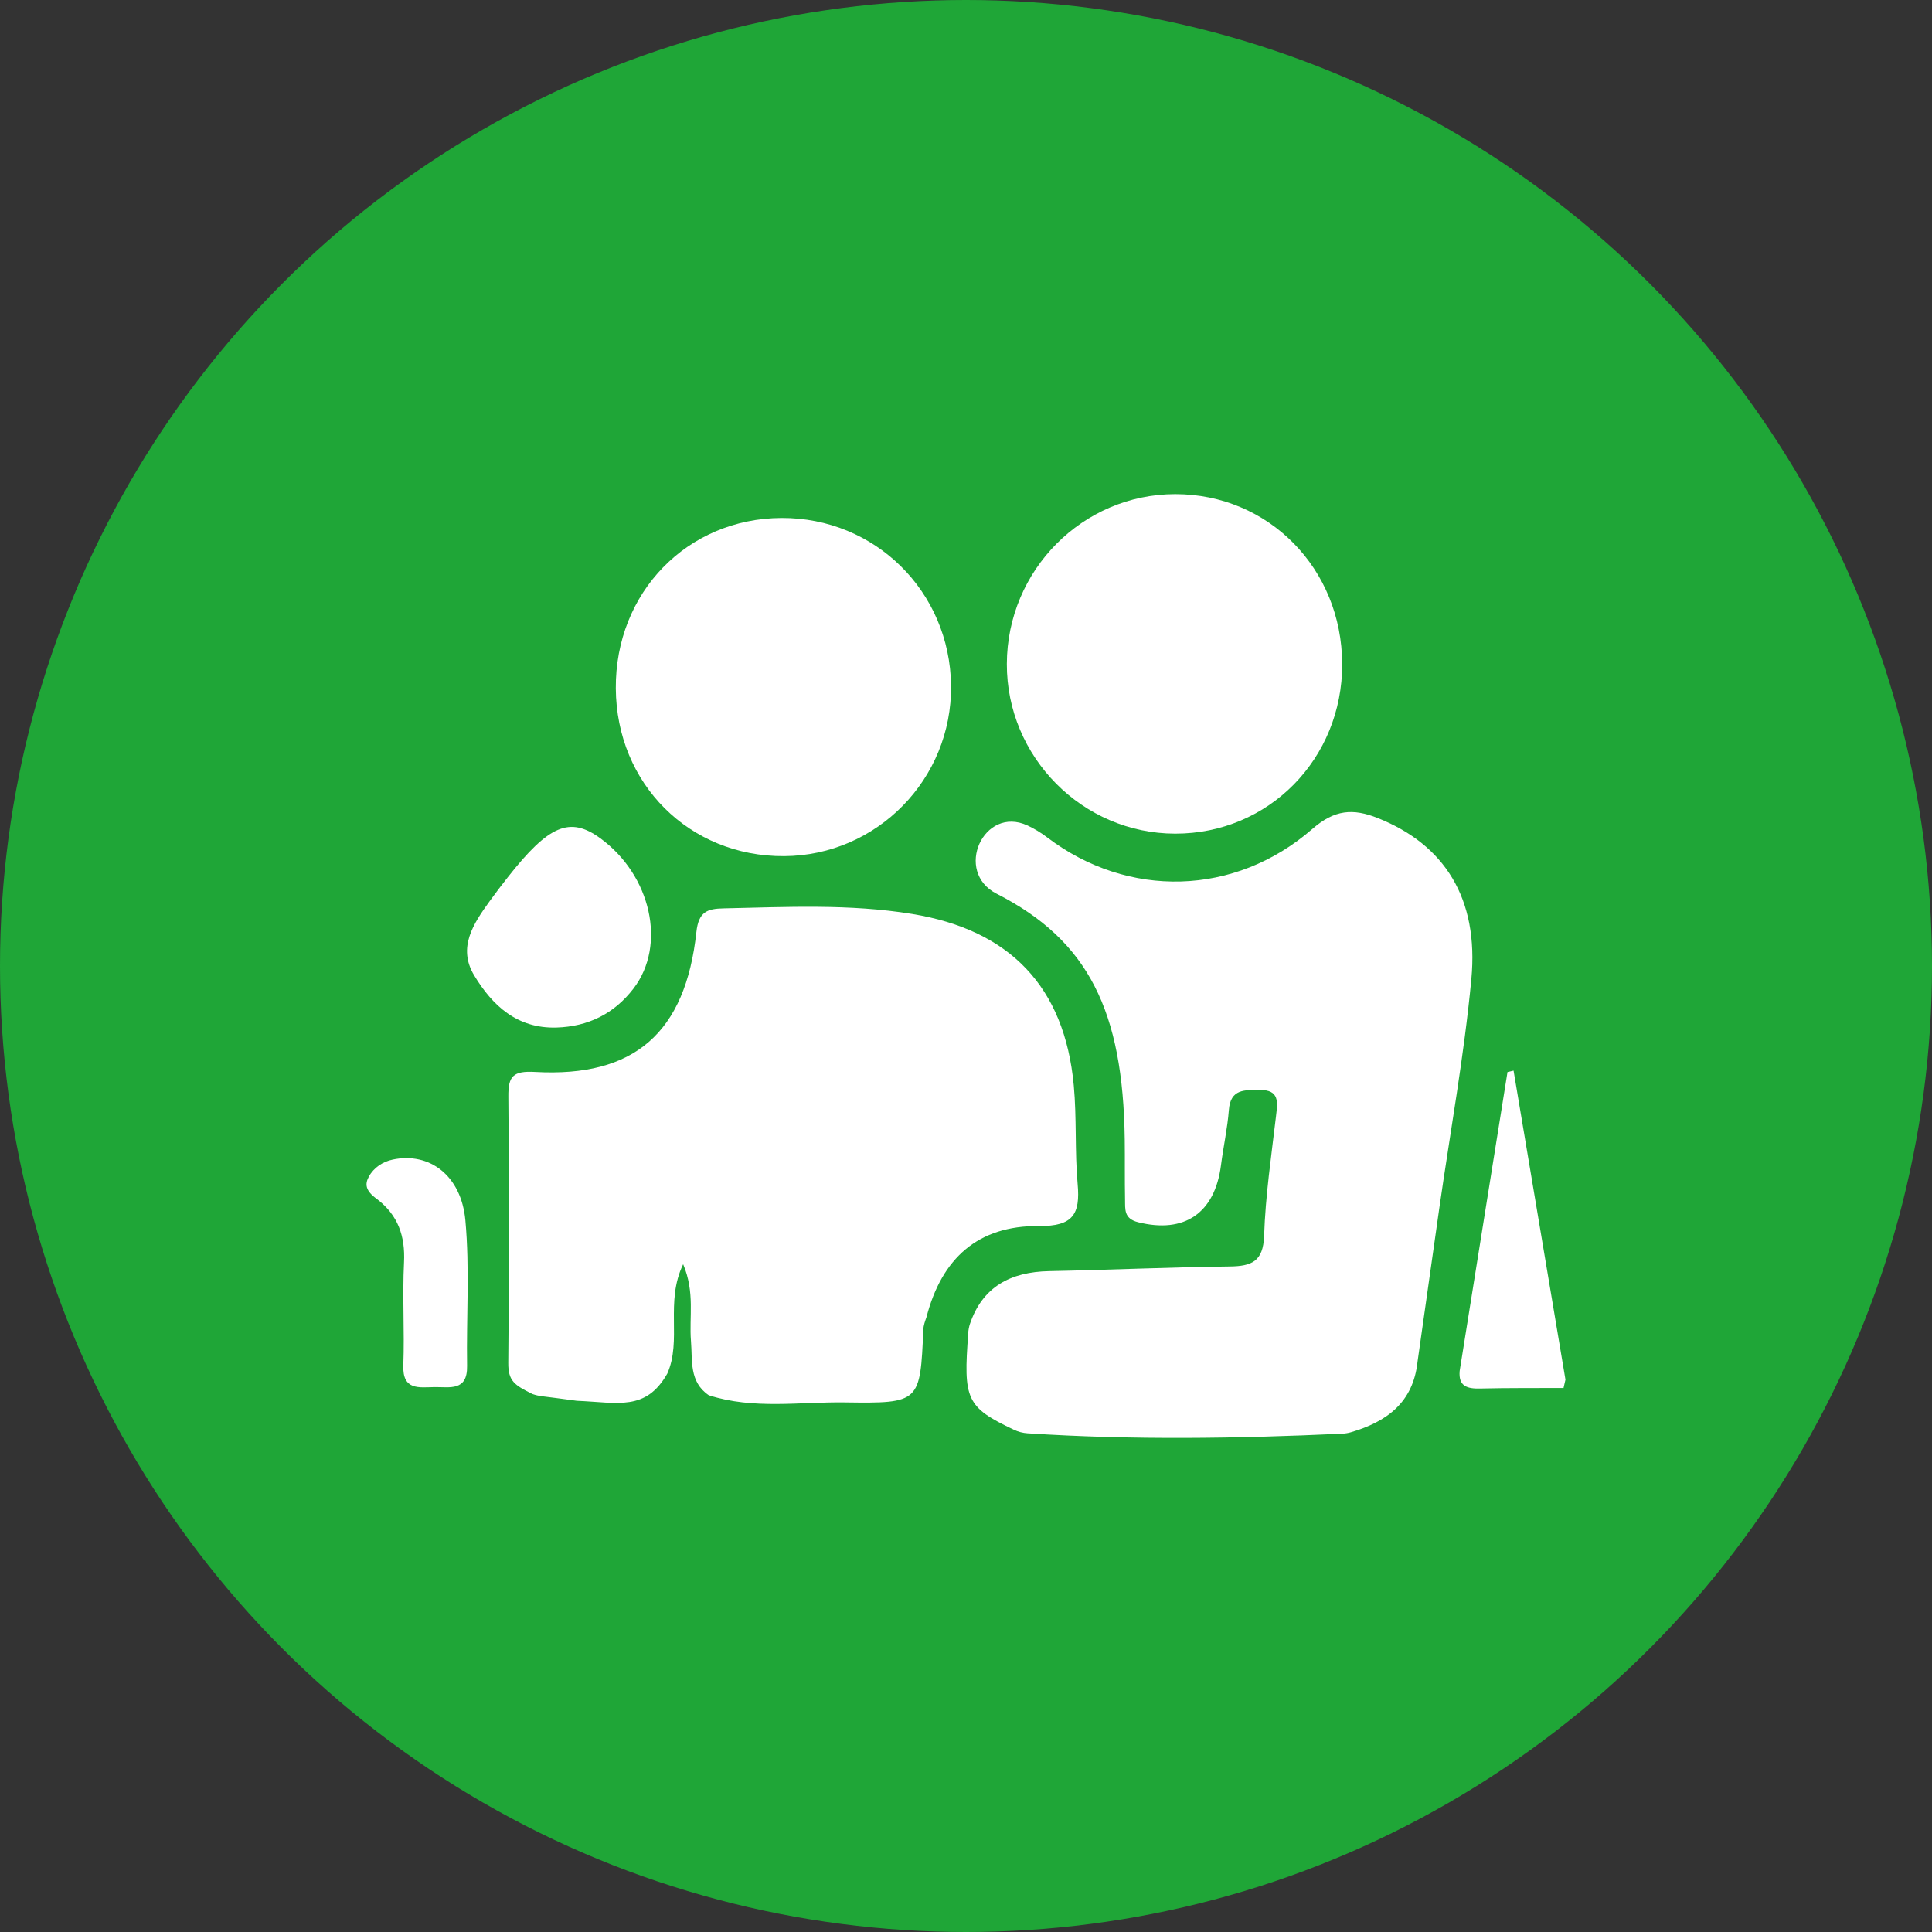
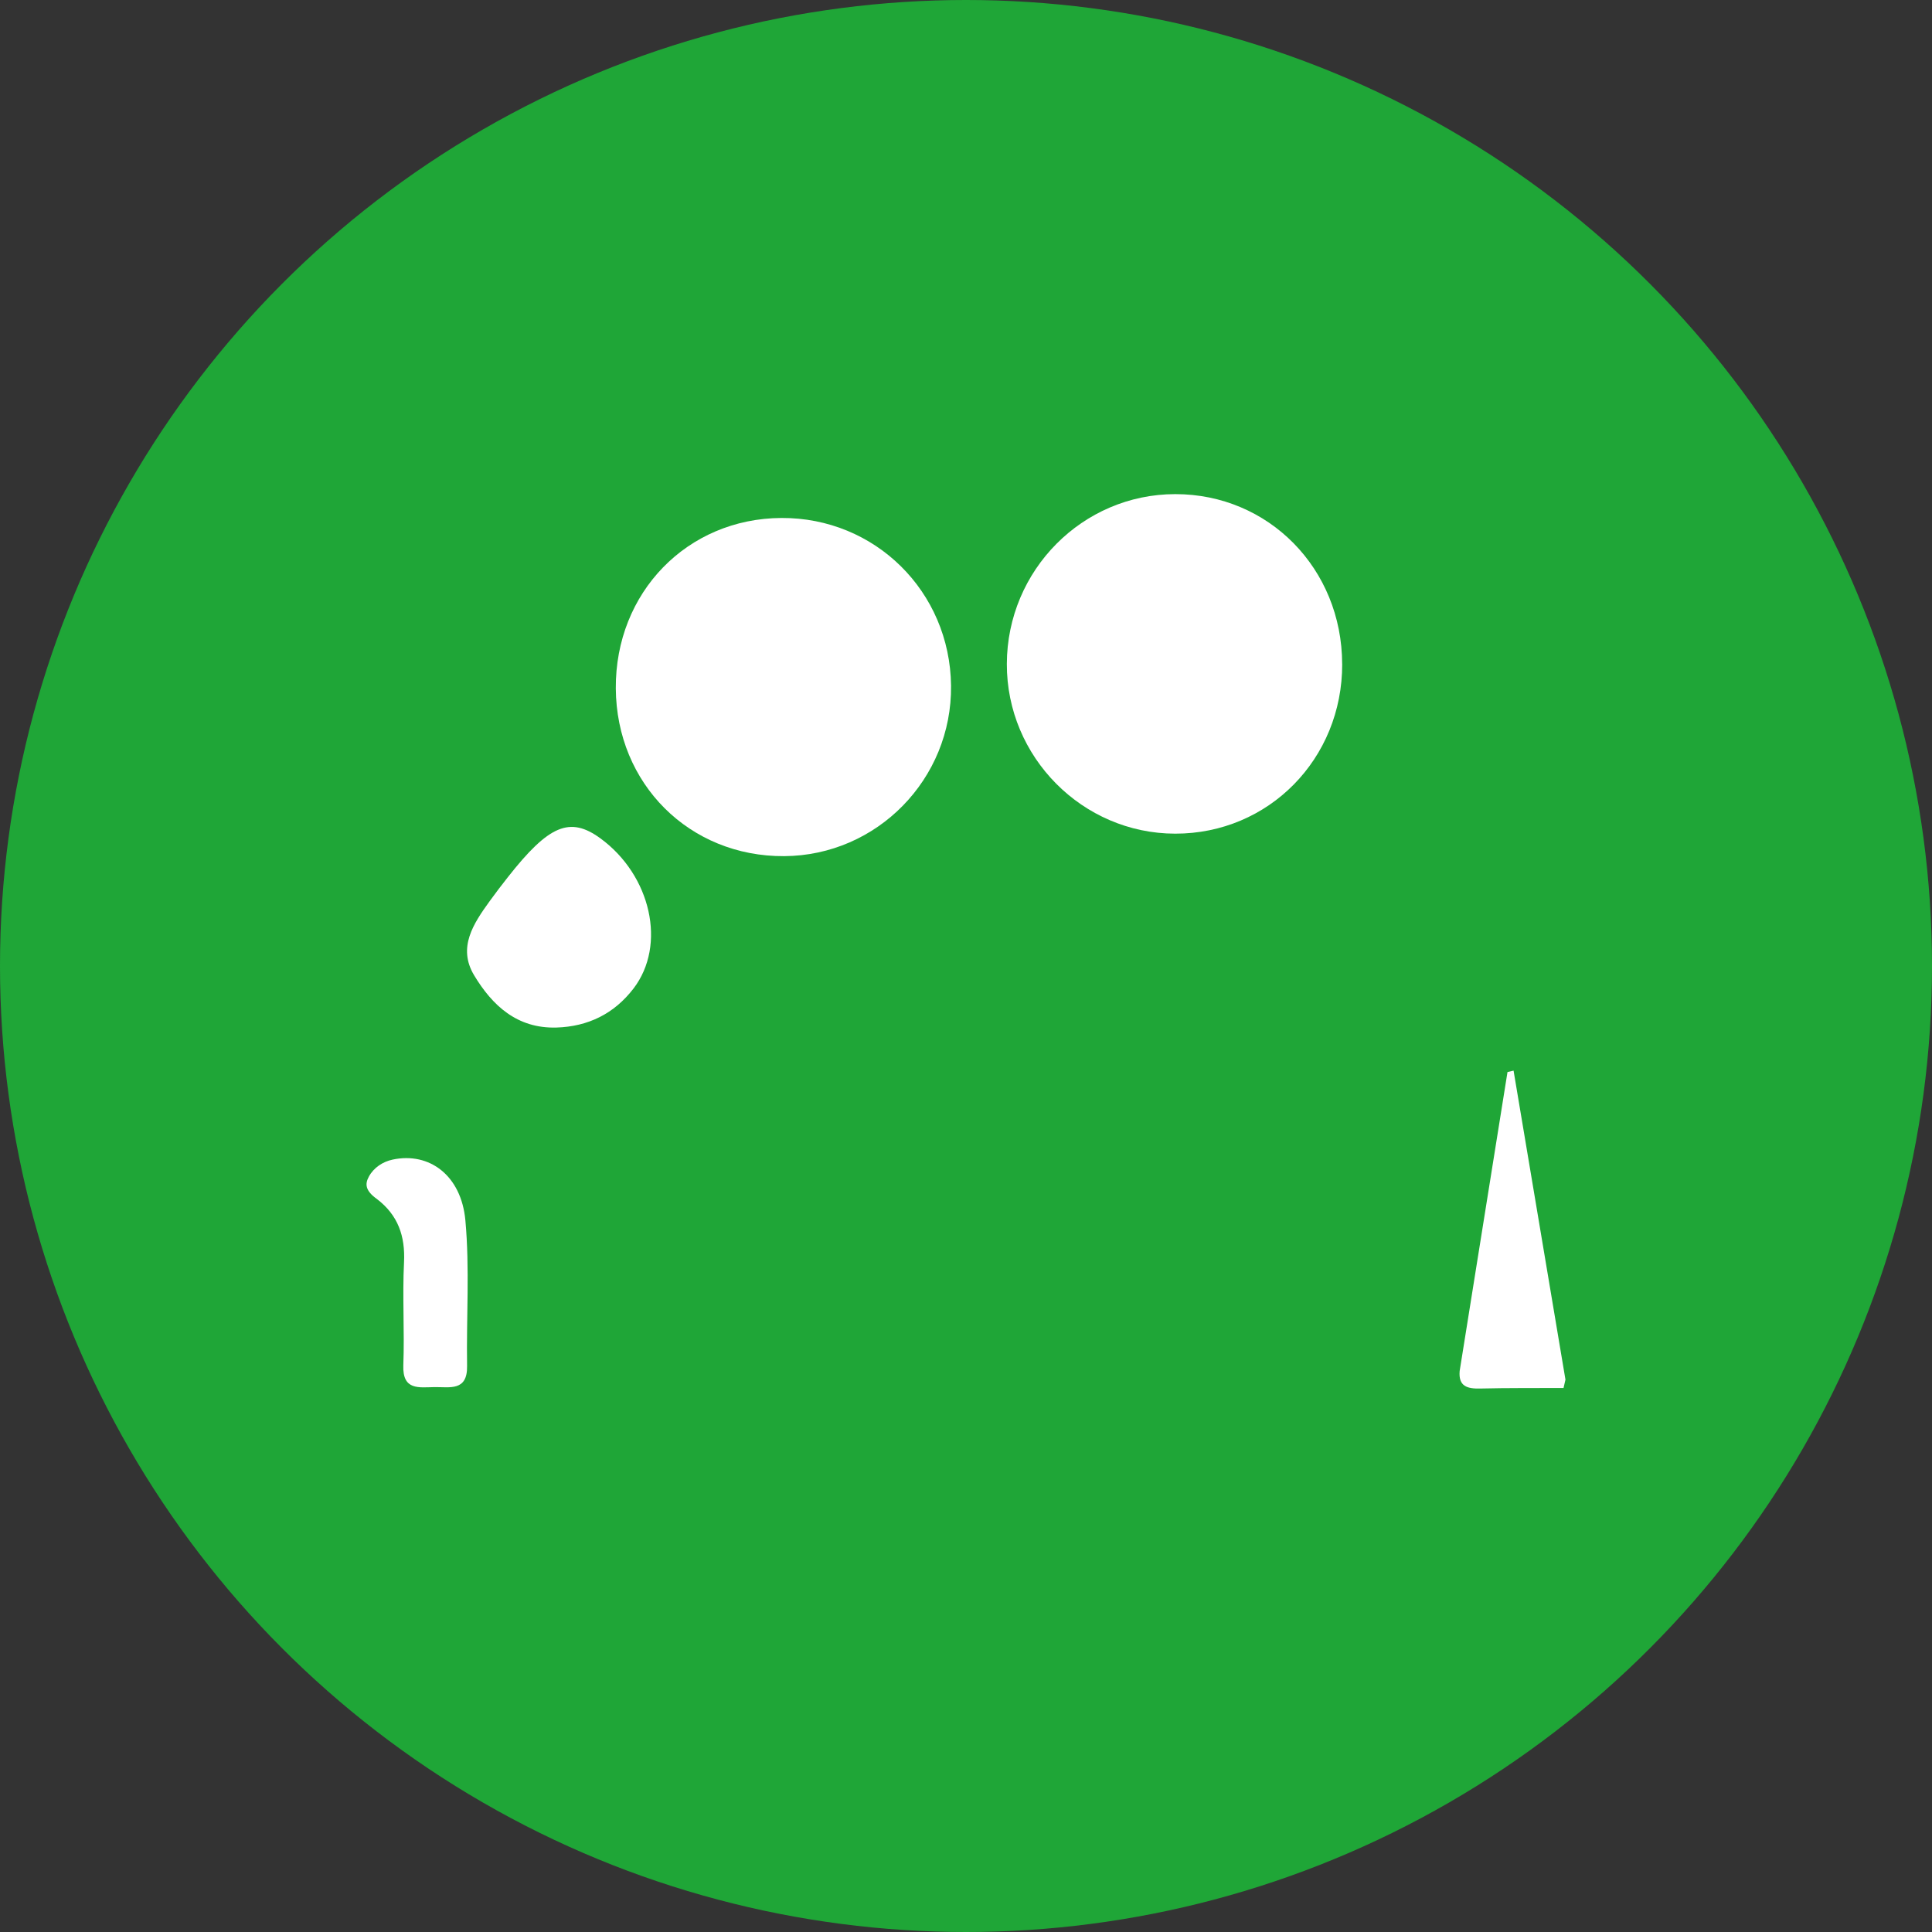
<svg xmlns="http://www.w3.org/2000/svg" id="Ebene_1" viewBox="0 0 500 500">
  <rect x="0" y="0" width="500" height="500" fill="#333333" stroke="none" />
  <defs>
    <style>.cls-1{fill:#fff;}.cls-2{fill:#1fa637;}</style>
  </defs>
  <circle class="cls-2" cx="250" cy="250" r="250" />
  <g>
    <path class="cls-1" d="M95.47,304.49c1.26-2.31,3.59-3.85,6.16-4.39,9.46-2.01,17.74,4.06,18.81,15.73,1.14,12.47,.24,25.12,.44,37.69,.11,6.6-4.49,5.41-8.4,5.46-4.01,.05-8.35,.95-8.1-5.66,.33-8.86-.26-17.76,.18-26.62,.34-6.81-1.56-12.22-6.98-16.37-3.11-2.21-3.15-3.94-2.11-5.84Z" />
-     <path class="cls-1" d="M137.66,360.71c-4.47-2.24-6.17-3.27-6.12-8.03,.24-22.97,.22-45.94,.02-68.91-.05-5.29,1.23-6.67,6.95-6.35,25.64,1.43,38.89-10.11,41.72-36.25,.57-5.26,2.88-5.99,7-6.08,16.3-.35,32.58-1.21,48.82,1.44,25.27,4.12,39.46,18.8,41.84,44.36,.79,8.46,.24,17.05,1,25.52,.71,7.83-1.18,10.97-10.04,10.89-15.69-.15-25.13,8.31-29.08,23.58-.36,1.04-.76,2.05-.81,3.2-.83,18.86-.84,19.14-20.25,18.86-11.77-.17-23.71,1.88-35.28-1.85-5.13-3.48-4.19-8.99-4.61-14.05-.51-6.16,1.08-12.51-2.02-19.86-4.73,9.76-.28,19.71-4.11,28.32-5.59,9.75-12.66,7.47-23.42,7.02-9.62-1.33-9.4-1.05-11.61-1.79Z" />
-     <path class="cls-1" d="M250.57,344.97c.06-.78,.2-1.59,.45-2.34,3.25-9.58,10.46-13.46,20.49-13.66,15.57-.31,31.14-1.02,46.72-1.21,5.7-.07,8.69-1.26,8.92-7.95,.34-10.34,1.87-20.65,3.08-30.95,.42-3.61,.98-6.83-4.25-6.78-3.8,.03-7.53-.34-7.95,5.18-.37,4.79-1.43,9.52-2.04,14.29-1.59,12.46-9.51,17.76-21.45,14.76-3.72-.93-3.33-3.36-3.38-5.84-.1-5.19-.01-10.38-.08-15.57-.43-33.2-9.37-51.49-33.15-63.6-11.15-5.68-3.4-22.91,7.97-17.67,1.73,.8,3.47,1.85,5.2,3.16,20.81,15.77,48.47,15.22,68.55-2.27,5.72-4.98,10.46-5.38,16.95-2.79,17.18,6.84,26.16,20.73,24.18,41.7-1.88,19.88-5.48,39.59-8.31,59.38-1.88,13.19-3.74,26.38-5.61,39.57-1.12,10.66-8.05,15.59-17.26,18.29-.74,.22-1.51,.33-2.27,.37-27.14,1.26-54.26,1.67-81.39-.1-1.23-.08-2.43-.39-3.54-.92-12.36-5.86-13.13-7.82-11.81-25.03Z" />
    <path class="cls-1" d="M202.92,221.57c-24.49,.14-43.4-18.7-43.55-43.42-.16-24.8,18.47-43.97,42.85-44.1,24.25-.12,43.63,19.03,43.91,43.4,.27,24.15-19.14,43.98-43.2,44.12Z" />
    <path class="cls-1" d="M347.36,171.84c.05,24.56-19.02,43.94-43.22,43.91-23.99-.02-43.65-19.85-43.57-43.95,.08-24.24,19.6-43.9,43.58-43.92,24.18-.01,43.15,19.29,43.2,43.96Z" />
    <path class="cls-1" d="M143.98,265.93c-10.16,.28-16.58-5.71-21.28-13.53-4.33-7.21-.16-13.39,4.04-19.2,1.51-2.09,3.08-4.14,4.67-6.16,10.65-13.56,16.09-15.83,23.98-10.07,13.12,9.59,17.16,27.64,8.56,38.86-4.99,6.51-11.73,9.85-19.97,10.1Z" />
    <path class="cls-1" d="M404.64,359.21c-7.19,.03-14.38-.03-21.57,.14-3.33,.08-5.66-.55-5.31-4.54,4.13-25.79,8.26-51.58,12.38-77.37,.52-.12,1.05-.24,1.57-.36,4.48,26.66,8.95,53.31,13.43,79.97-.17,.72-.34,1.45-.5,2.17Z" />
  </g>
</svg>